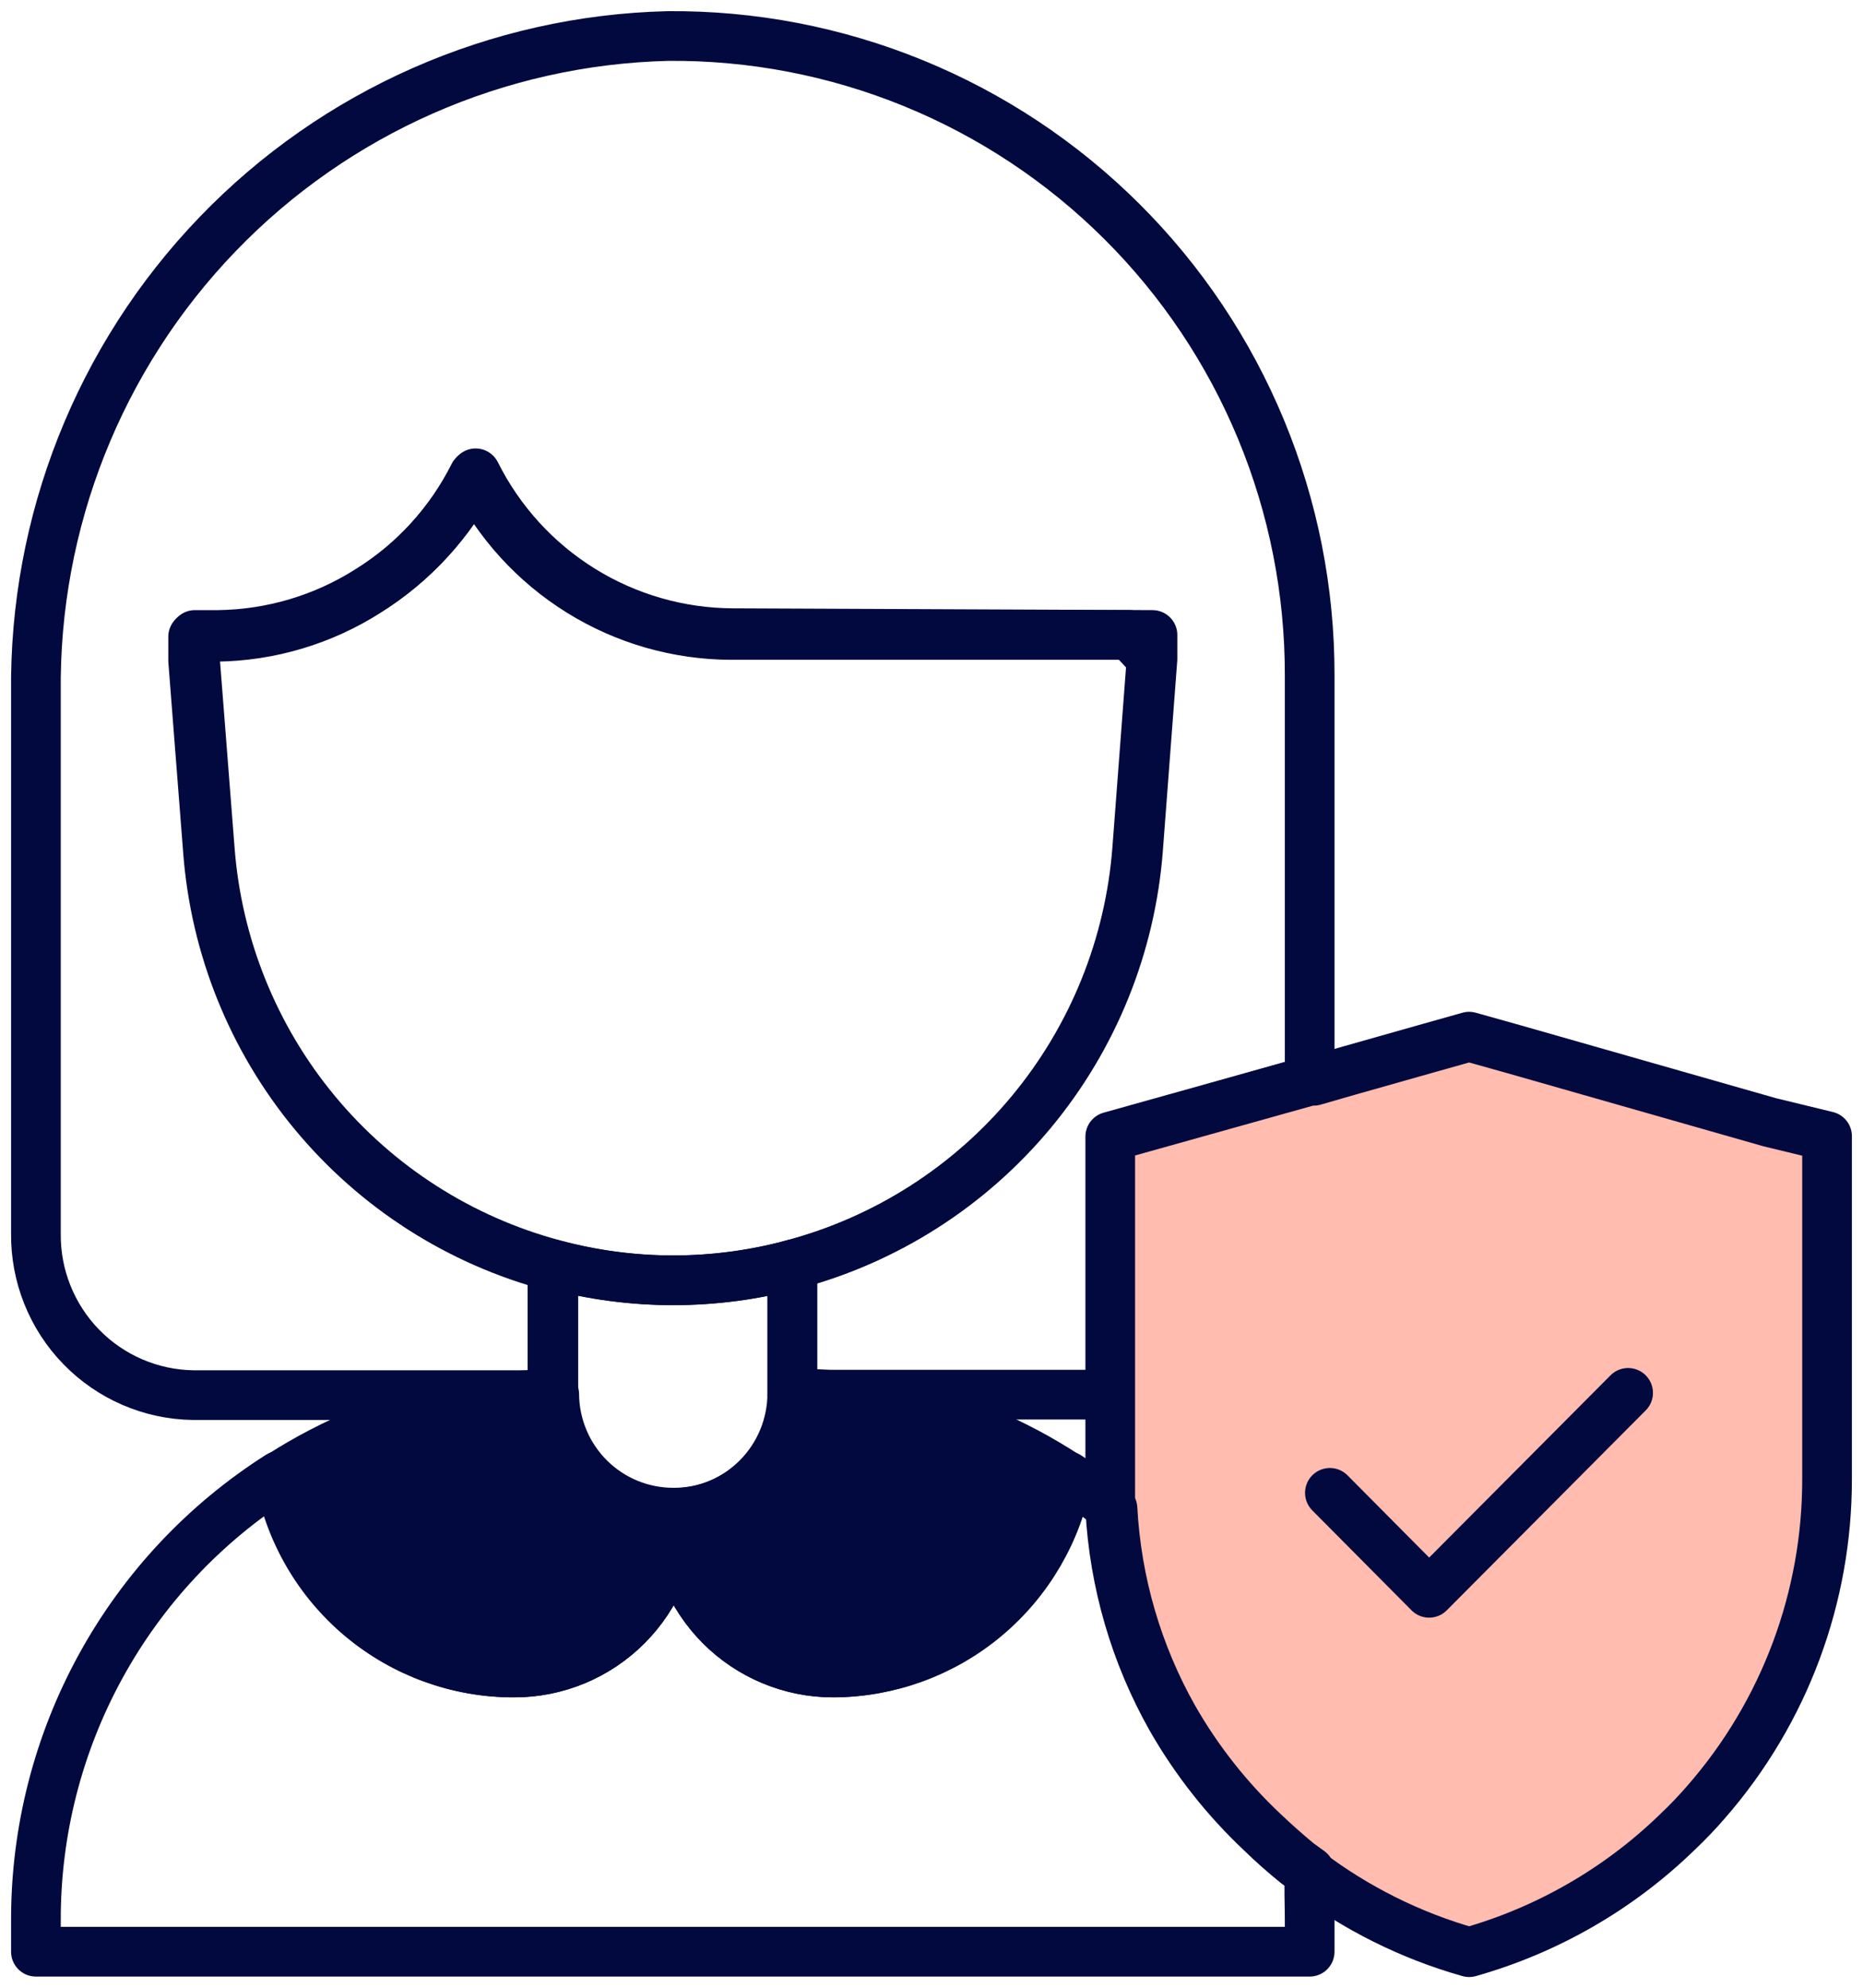
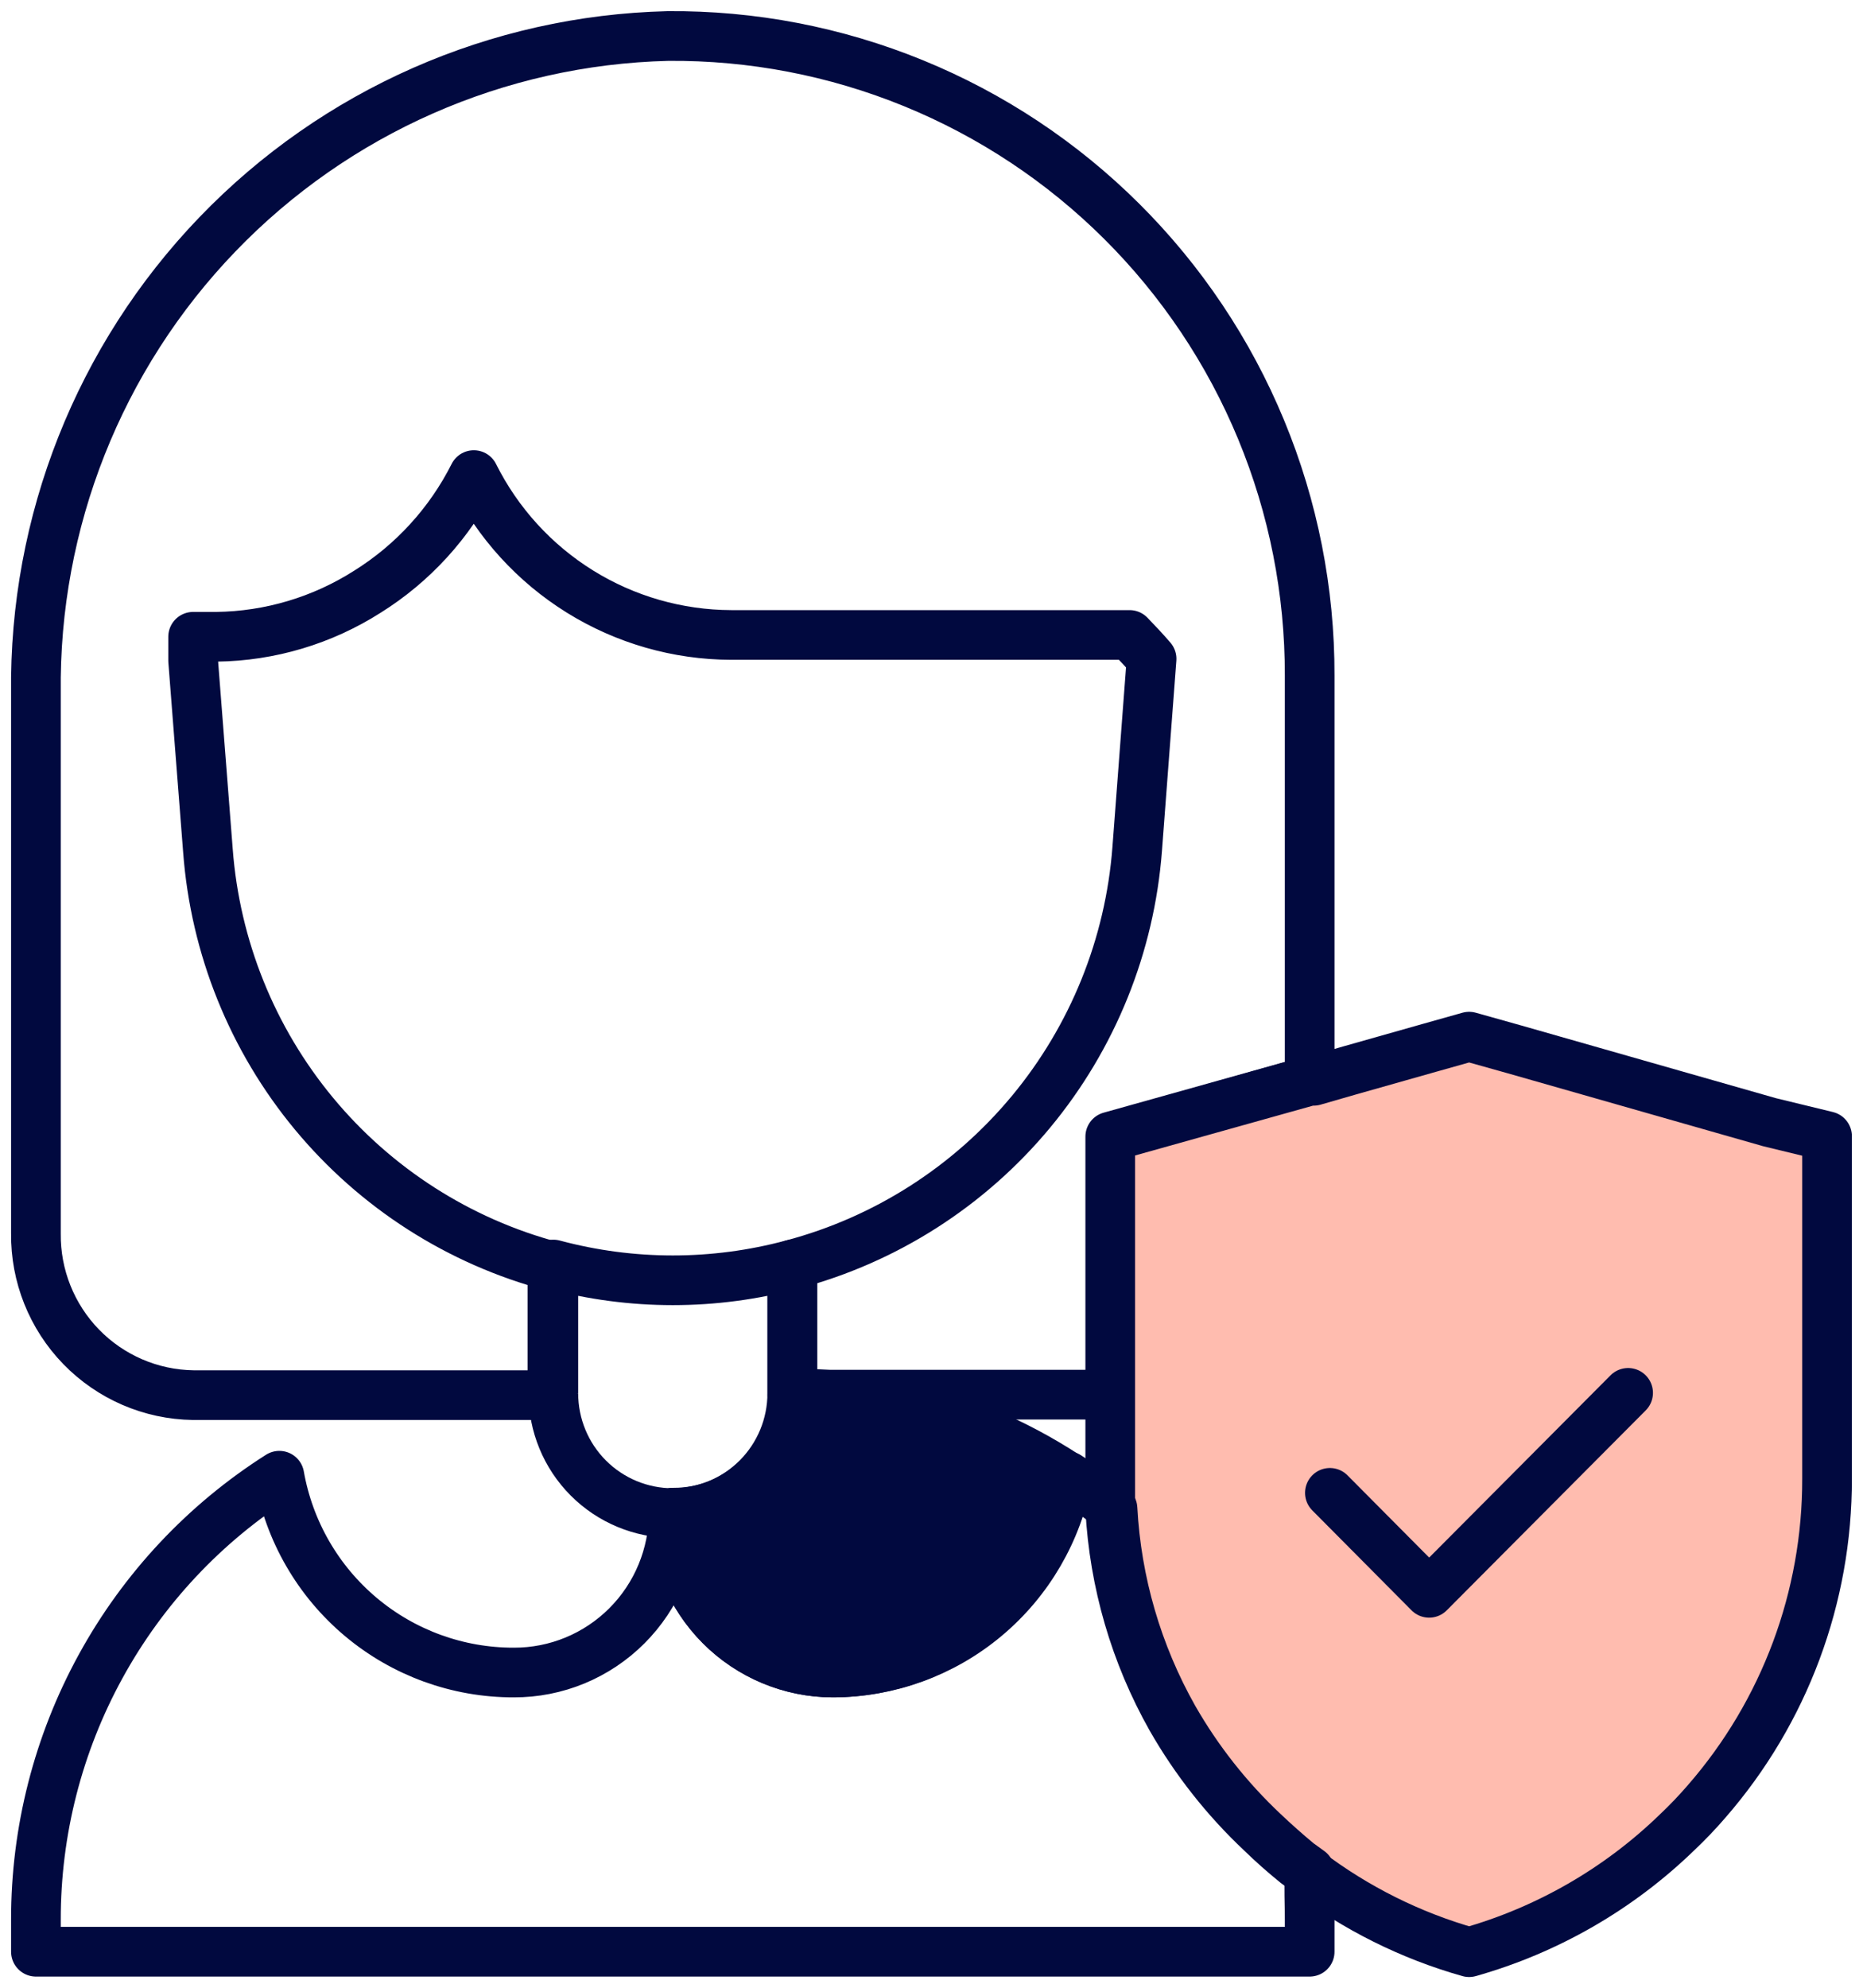
<svg xmlns="http://www.w3.org/2000/svg" width="75" height="80" viewBox="0 0 75 80" fill="none">
  <path d="M52.724 27.186V43.498L44.714 45.782V56.13H31.895V50.893C35.656 49.895 39.014 47.748 41.502 44.751C43.991 41.753 45.486 38.053 45.781 34.164L46.36 26.516C46.016 26.117 45.835 25.936 45.474 25.555H29.436C27.284 25.549 25.176 24.944 23.347 23.808C21.518 22.672 20.039 21.049 19.075 19.121C18.103 21.049 16.62 22.673 14.79 23.815C12.973 24.973 10.869 25.601 8.715 25.628H7.775C7.775 25.936 7.775 26.262 7.775 26.588L8.371 34.236C8.663 38.124 10.155 41.823 12.64 44.821C15.125 47.819 18.481 49.967 22.24 50.965V56.149H7.775C6.076 56.125 4.455 55.426 3.269 54.207C2.083 52.987 1.427 51.345 1.446 49.642V27.893C1.364 21.017 3.988 14.385 8.75 9.435C13.512 4.485 20.028 1.616 26.886 1.45C30.274 1.421 33.633 2.066 36.77 3.347C39.907 4.628 42.76 6.52 45.163 8.914C47.566 11.307 49.471 14.155 50.769 17.291C52.067 20.427 52.731 23.791 52.724 27.186Z" stroke="#01093F" stroke-width="2" stroke-linejoin="round" />
  <path d="M22.276 56.076V50.893C25.427 51.739 28.744 51.739 31.895 50.893V56.076" stroke="#01093F" stroke-width="2" stroke-linejoin="round" />
-   <path d="M46.396 25.555C46.396 25.863 46.396 26.189 46.396 26.516L45.817 34.164C45.522 38.053 44.027 41.753 41.538 44.751C39.05 47.748 35.692 49.895 31.931 50.893C28.78 51.739 25.463 51.739 22.312 50.893C18.553 49.894 15.198 47.747 12.712 44.749C10.227 41.751 8.735 38.051 8.444 34.164L7.847 26.516C7.847 26.189 7.847 25.863 7.847 25.555H8.787C10.941 25.529 13.045 24.901 14.863 23.743C16.693 22.601 18.175 20.977 19.148 19.049C20.111 20.977 21.59 22.599 23.419 23.735C25.249 24.871 27.356 25.476 29.508 25.483L46.396 25.555Z" stroke="#01093F" stroke-width="2" stroke-linejoin="round" />
  <path d="M73.553 45.727V59.502C73.565 64.279 71.843 68.898 68.708 72.497C68.334 72.932 67.936 73.348 67.514 73.747C65.165 76.024 62.288 77.68 59.143 78.568C56.791 77.903 54.583 76.802 52.634 75.324L52.182 74.998C51.688 74.599 51.217 74.182 50.771 73.747C49.346 72.406 48.128 70.861 47.155 69.162C45.697 66.581 44.856 63.696 44.696 60.734C44.696 60.317 44.696 59.918 44.696 59.52V45.745L52.724 43.498H52.887L54.333 43.081L57.534 42.175L59.143 41.722L60.951 42.229L71.239 45.165L73.553 45.727Z" fill="#FFBCAF" stroke="#01093F" stroke-width="2" stroke-linejoin="round" />
  <path d="M65.544 56.058L57.534 64.105L53.538 60.082" stroke="#01093F" stroke-width="2" stroke-linecap="round" stroke-linejoin="round" />
  <path d="M42.942 59.411C42.537 61.626 41.371 63.628 39.648 65.071C37.924 66.515 35.75 67.308 33.504 67.313C31.808 67.303 30.185 66.621 28.989 65.416C27.793 64.21 27.122 62.579 27.122 60.879C27.752 60.881 28.377 60.759 28.961 60.519C29.544 60.278 30.074 59.925 30.521 59.479C30.968 59.032 31.323 58.502 31.565 57.918C31.806 57.334 31.931 56.708 31.931 56.076C33.255 56.087 34.575 56.226 35.873 56.493H35.981C38.46 57.031 40.819 58.02 42.942 59.411Z" fill="#01093F" stroke="#01093F" stroke-width="2" stroke-linejoin="round" />
-   <path d="M27.122 60.879C27.122 62.582 26.448 64.216 25.248 65.422C24.048 66.628 22.42 67.308 20.721 67.313C18.469 67.318 16.288 66.526 14.562 65.077C12.835 63.628 11.674 61.615 11.283 59.393C13.417 58.024 15.782 57.054 18.262 56.529H18.37C19.668 56.262 20.988 56.123 22.312 56.112C22.322 57.383 22.833 58.598 23.735 59.492C24.636 60.385 25.854 60.884 27.122 60.879Z" fill="#01093F" stroke="#01093F" stroke-width="2" stroke-linejoin="round" />
  <path d="M31.895 56.076C31.895 57.355 31.388 58.581 30.486 59.485C29.584 60.389 28.361 60.897 27.085 60.897C25.81 60.897 24.586 60.389 23.684 59.485C22.782 58.581 22.276 57.355 22.276 56.076" stroke="#01093F" stroke-width="2" stroke-linejoin="round" />
  <path d="M52.724 77.263V78.55H1.446V77.263C1.442 73.697 2.338 70.188 4.052 67.064C5.765 63.939 8.24 61.3 11.246 59.393C11.638 61.615 12.799 63.628 14.526 65.077C16.252 66.526 18.433 67.318 20.685 67.313C21.529 67.316 22.366 67.151 23.147 66.829C23.927 66.506 24.637 66.033 25.235 65.435C25.833 64.837 26.308 64.127 26.631 63.345C26.955 62.564 27.122 61.725 27.122 60.879C27.122 62.585 27.798 64.222 29.002 65.429C30.205 66.635 31.838 67.313 33.54 67.313C35.786 67.308 37.96 66.515 39.684 65.071C41.408 63.628 42.573 61.626 42.978 59.411C43.607 59.809 44.211 60.245 44.787 60.716C44.946 63.678 45.788 66.562 47.246 69.144C48.218 70.843 49.437 72.388 50.862 73.729C51.32 74.164 51.79 74.581 52.272 74.98L52.724 75.306C52.688 75.958 52.724 76.611 52.724 77.263Z" stroke="#01093F" stroke-width="2" stroke-linejoin="round" />
</svg>